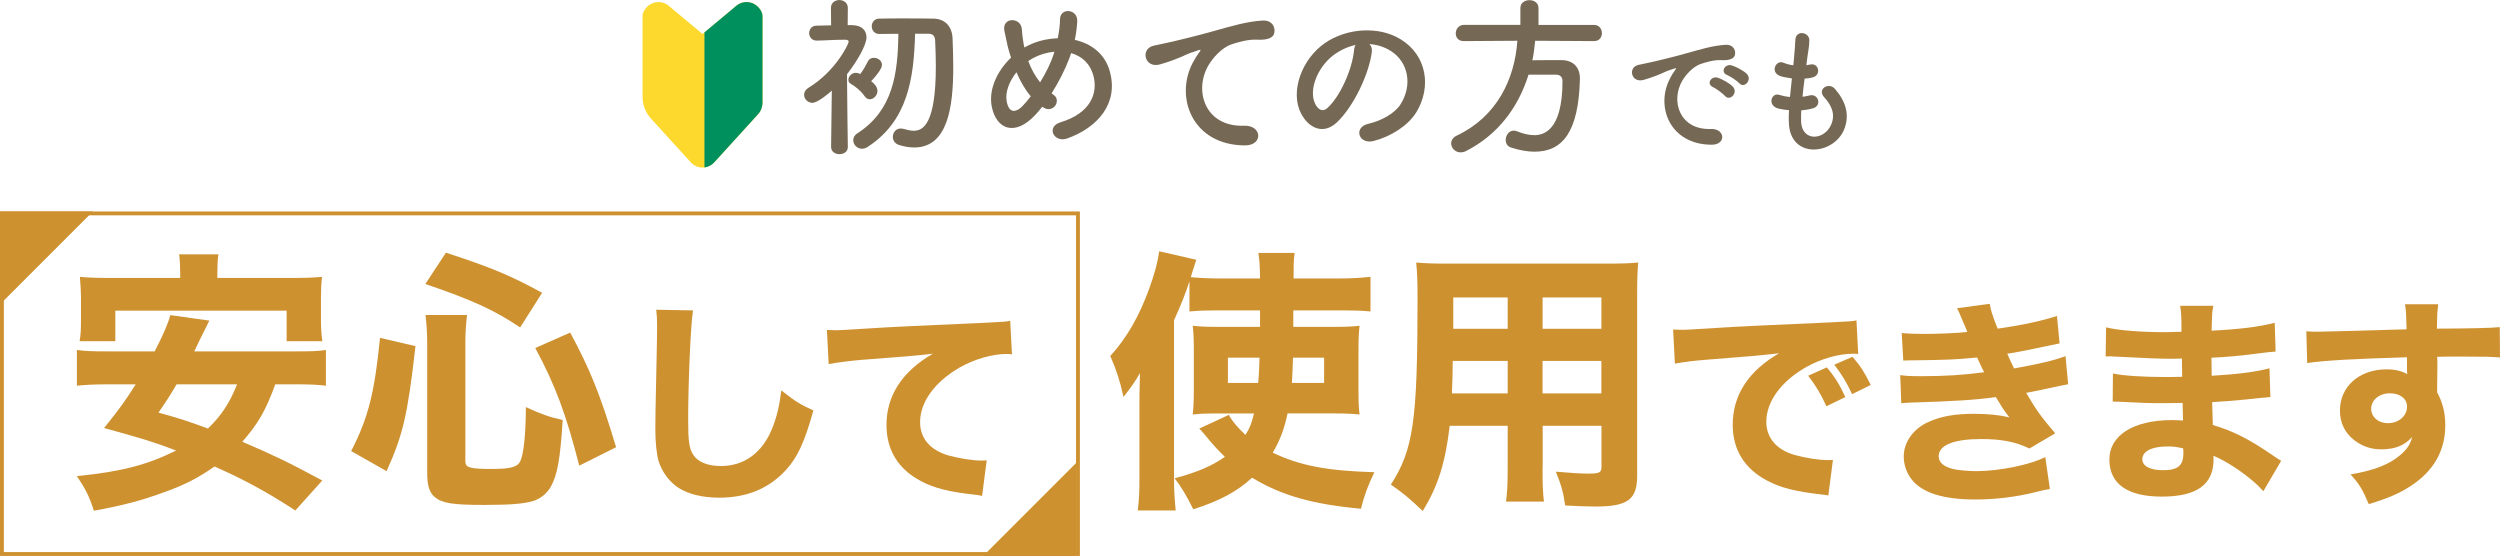
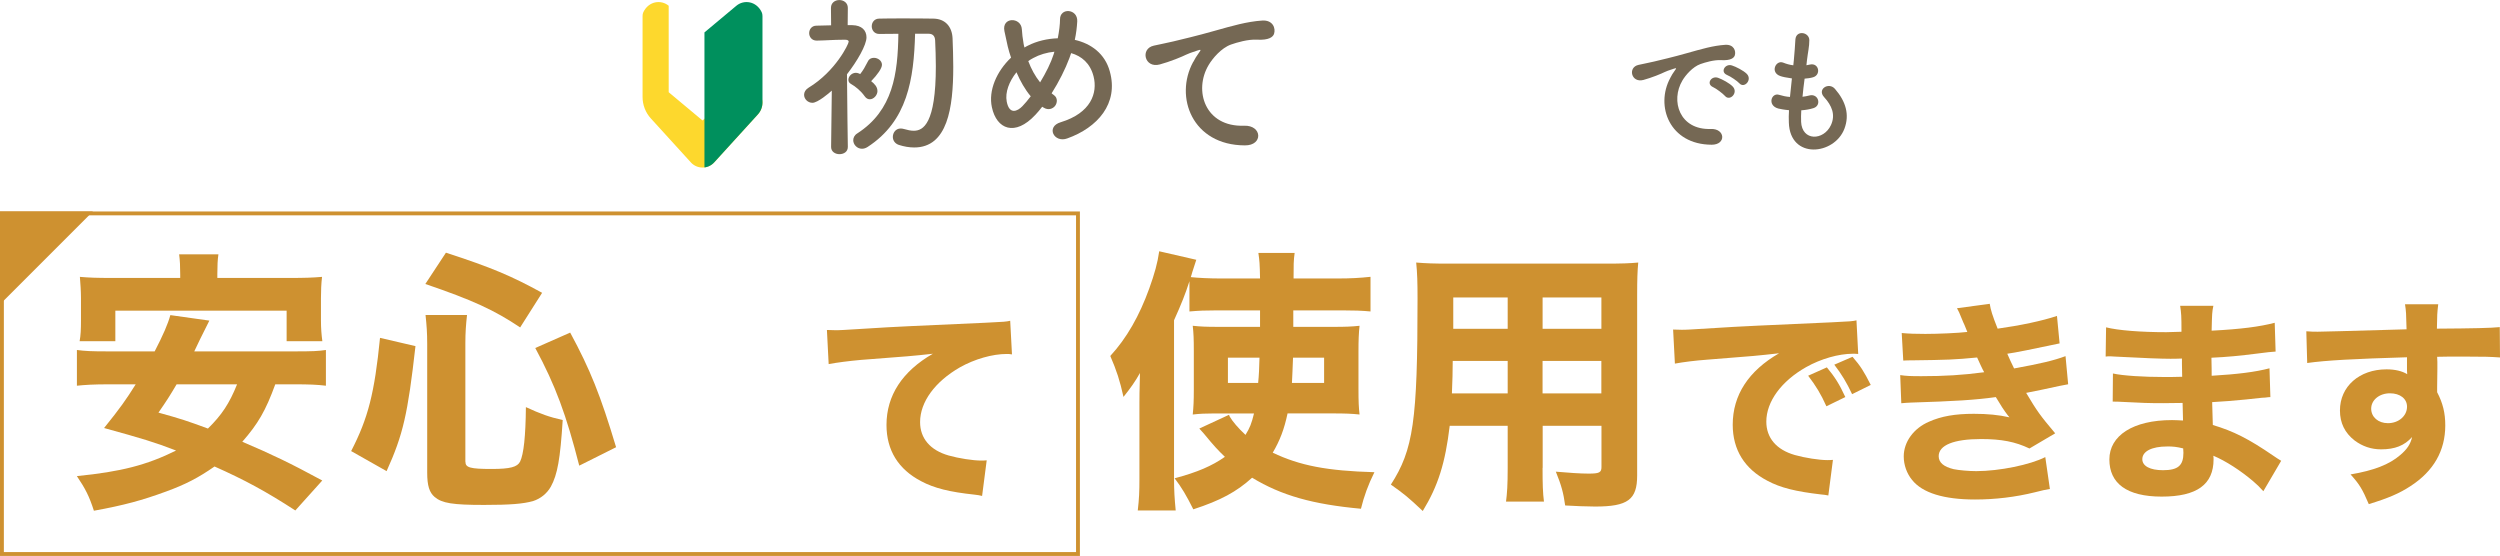
<svg xmlns="http://www.w3.org/2000/svg" id="_レイヤー_2" data-name="レイヤー 2" viewBox="0 0 645.89 143.63">
  <defs>
    <style>
      .cls-1 {
        fill: #ce9130;
      }

      .cls-2 {
        fill: #00905d;
      }

      .cls-2, .cls-3 {
        fill-rule: evenodd;
      }

      .cls-3 {
        fill: #fdd82d;
      }

      .cls-4 {
        clip-rule: evenodd;
      }

      .cls-4, .cls-5 {
        fill: none;
      }

      .cls-5 {
        stroke: #ce9130;
        stroke-miterlimit: 10;
      }

      .cls-6 {
        fill: #756854;
      }

      .cls-7 {
        clip-path: url(#clippath);
      }
    </style>
    <clipPath id="clippath">
      <path class="cls-4" d="M172.76,1.49c-1.97-1.64-5.17-1.22-6.55,1.66-.15.31-.2.65-.2.99v20.92c0,2.05.76,4.02,2.14,5.54,2.66,2.92,7.48,8.21,10.34,11.36.77.85,1.87,1.33,3.01,1.33s2.24-.48,3.01-1.33l11.29-12.4c.77-.84,1.19-1.94,1.19-3.08V4.14c0-.34-.06-.68-.2-.99-1.38-2.88-4.59-3.3-6.55-1.66-4.18,3.48-8.74,7.3-8.74,7.3,0,0-4.57-3.81-8.74-7.3h0Z" />
    </clipPath>
  </defs>
  <g id="main">
    <g>
      <g>
        <g>
          <path class="cls-1" d="M71.12,99.29c-2.48,6.82-4.47,10.22-8.52,14.84,7.67,3.27,12.28,5.47,20.66,10.01l-6.96,7.74c-7.67-4.97-13.06-7.88-20.87-11.36-4.19,2.91-7.46,4.62-12.5,6.46-6.18,2.27-10.86,3.55-18.67,4.97-1.21-3.76-2.2-5.68-4.4-8.95,11.43-1.14,18.03-2.84,25.63-6.6-5.47-2.13-8.8-3.12-18.6-5.82,4.12-5.11,5.68-7.31,8.17-11.29h-7.1c-3.62,0-6.04.14-8.09.36v-9.23c2.13.28,3.69.36,8.09.36h12c2.2-4.26,3.41-7.03,4.05-9.37l10.08,1.42q-.57,1.21-2.41,4.83c-.21.43-.21.5-1.49,3.12h25.99c4.47,0,6.11-.07,8.02-.36v9.23c-2.27-.28-4.47-.36-8.02-.36h-5.04ZM46.56,70.89c0-2.13-.07-3.55-.28-5.18h10.15c-.21,1.35-.28,3.05-.28,5.11v.99h18.67c3.83,0,5.96-.07,8.38-.28-.21,1.78-.28,3.62-.28,5.47v5.82c0,1.99.14,3.69.36,5.33h-9.23v-7.88H29.8v7.88h-9.23c.28-1.49.35-3.05.35-5.33v-5.82c0-1.77-.14-3.69-.28-5.47,2.41.21,4.47.28,8.31.28h17.61v-.92ZM45.63,99.29c-1.85,3.12-2.49,4.12-4.69,7.31,5.89,1.63,7.38,2.13,12.78,4.12,3.55-3.48,5.54-6.46,7.53-11.43h-15.62Z" />
          <path class="cls-1" d="M90.72,116.54c4.4-8.52,6.04-14.98,7.46-29.25l9.16,2.13c-1.99,17.61-3.19,22.86-7.46,32.3l-9.16-5.18ZM134.38,84.59c-6.67-4.47-12.21-7.03-24.49-11.22l5.32-8.09c11.79,3.83,16.97,6.04,24.85,10.37l-5.68,8.95ZM120.25,119.31c0,1.49,1.21,1.85,6.75,1.85,4.83,0,6.67-.5,7.38-1.92.92-1.92,1.42-6.53,1.49-14.06,3.83,1.77,6.04,2.56,9.51,3.34-.64,10.08-1.35,14.06-3.05,17.18-.99,1.77-2.63,3.12-4.62,3.76-2.56.71-5.82.99-12.64.99-8.09,0-10.86-.43-12.78-2.06-1.35-1.14-1.92-2.91-1.92-6.25v-33.3c0-2.84-.14-4.76-.43-7.46h10.72c-.28,2.49-.43,4.62-.43,7.17v30.74ZM149.65,120.3c-3.34-13.06-6.11-20.66-11.36-30.39l9.02-3.98c5.18,9.58,7.81,16.12,11.86,29.61l-9.51,4.76Z" />
-           <path class="cls-1" d="M179.04,80.19c-.57,3.35-1.25,18.51-1.25,28.34,0,5.51.28,7.44,1.36,9.03,1.19,1.82,3.75,2.84,7.1,2.84,6.02,0,10.68-3.41,13.23-9.66,1.19-3.01,1.87-5.68,2.38-9.88,3.69,2.9,4.94,3.69,8.29,5.17-2.27,8.12-4.03,11.98-6.99,15.28-4.37,4.83-10.11,7.27-17.38,7.27-4.2,0-7.95-.91-10.51-2.56-2.38-1.59-4.2-4.03-5.11-6.87-.51-1.82-.85-4.77-.85-8.12,0-2.56.06-6.25.23-13.74.17-7.84.23-11.3.23-13.01,0-1.87-.06-2.67-.23-4.26l9.48.17Z" />
          <path class="cls-1" d="M213.63,85.25c1.31.06,1.99.06,2.21.06,1.08,0,1.42,0,9.48-.51,3.92-.28,13.69-.74,29.31-1.42,5-.23,5.34-.28,6.36-.51l.46,8.69c-.68-.11-.85-.11-1.36-.11-3.69,0-8.29,1.31-12.1,3.46-6.42,3.69-10.28,8.92-10.28,14.14,0,4.2,2.61,7.27,7.38,8.63,2.61.74,6.3,1.31,8.41,1.31.34,0,.74,0,1.42-.06l-1.19,9.2c-.74-.17-.96-.23-1.99-.34-6.36-.68-10.34-1.65-13.74-3.46-5.91-3.07-8.97-8.01-8.97-14.54,0-7.61,4.09-13.86,11.98-18.4-5.62.62-5.91.62-18.57,1.59-3.12.28-6.19.68-8.35,1.08l-.45-8.8Z" />
          <path class="cls-1" d="M314.26,80.19c-2.91,0-4.54.07-6.96.28v-7.81c-1.07,3.34-2.06,5.82-3.98,10.08v40.97c0,2.98.14,5.18.43,8.17h-9.8c.35-3.05.43-4.76.43-8.24v-19.67c0-1.49,0-2.27.14-7.6-1.28,2.27-2.34,3.76-4.26,6.18-.92-4.19-1.78-6.82-3.41-10.58,4.19-4.54,7.53-10.37,10.08-17.47,1.35-3.76,2.13-6.53,2.56-9.58l9.58,2.2c-.5,1.56-.57,1.77-1.06,3.27-.14.43-.21.85-.36,1.21,1.92.21,4.97.35,7.67.35h10.22c-.07-3.9-.14-4.54-.43-6.6h9.37c-.28,1.92-.28,3.2-.28,6.6h11.36c3.41,0,5.82-.14,8.52-.43v8.95c-2.13-.21-4.47-.28-7.31-.28h-12.64v4.26h10.37c3.2,0,4.76-.07,6.75-.28-.21,1.92-.28,3.69-.28,6.67v9.51c0,3.55.07,4.9.28,6.74-2.06-.21-3.69-.28-6.89-.28h-11.71c-.85,4.05-1.99,7.03-3.83,10.15,7.03,3.34,13.99,4.69,26.27,5.04-1.63,3.27-2.7,6.25-3.48,9.44-12.43-1.14-20.52-3.41-28.12-8.02-3.98,3.62-8.17,5.89-15.19,8.17-1.78-3.55-2.98-5.61-4.83-8.02,5.89-1.56,9.66-3.2,12.99-5.54-1.85-1.78-2.84-2.84-5.4-5.96-.43-.5-.71-.78-1.21-1.35l7.67-3.55.21.5c.71,1.21,2.13,2.91,4.05,4.69,1.14-1.85,1.56-2.91,2.2-5.54h-10.29c-2.13,0-3.83.07-5.54.28.21-1.99.28-3.62.28-6.46v-9.94c0-3.27-.07-4.62-.28-6.53,2.06.21,3.27.28,6.67.28h10.72v-4.26h-11.29ZM317.24,92.4v6.53h7.81c.21-2.06.28-3.83.35-6.53h-8.17ZM334.06,92.4c-.07,2.7-.21,4.62-.28,6.53h8.31v-6.53h-8.02Z" />
          <path class="cls-1" d="M398.53,120.87c0,4.33.07,6.46.36,8.73h-9.8c.28-2.2.43-4.26.43-8.66v-10.93h-14.98c-1.14,9.58-2.98,15.48-6.96,22.01-3.76-3.55-4.9-4.47-8.24-6.82,5.82-9.02,6.89-16.47,6.89-48,0-4.12-.07-6.74-.35-9.37,2.63.21,4.47.28,8.31.28h40.54c4.26,0,6.25-.07,8.52-.28-.21,2.27-.28,4.33-.28,8.52v46.5c0,6.25-2.41,8.02-10.86,8.02-1.99,0-5.54-.14-7.74-.28-.43-3.19-.99-5.25-2.41-8.73,3.27.28,6.32.5,8.45.5,2.77,0,3.34-.28,3.34-1.7v-10.65h-15.19v10.86ZM375.32,93.25c0,3.05-.07,4.62-.21,8.38h14.41v-8.38h-14.2ZM389.52,76.85h-14.06v8.09h14.06v-8.09ZM413.73,84.95v-8.09h-15.19v8.09h15.19ZM398.53,101.63h15.19v-8.38h-15.19v8.38Z" />
          <path class="cls-1" d="M432.27,85.14c1.31.06,1.99.06,2.21.06,1.08,0,1.42,0,9.49-.51,3.92-.28,13.69-.74,29.3-1.42,5-.23,5.34-.28,6.36-.51l.45,8.69c-.68-.06-.85-.06-1.36-.06-3.69,0-8.29,1.31-12.1,3.46-6.42,3.63-10.28,8.92-10.28,14.08,0,4.2,2.61,7.27,7.38,8.63,2.61.74,6.3,1.31,8.41,1.31.34,0,.74,0,1.42-.06l-1.19,9.2c-.74-.17-.97-.17-1.99-.28-6.36-.74-10.34-1.7-13.74-3.52-5.91-3.07-8.97-8.01-8.97-14.48,0-7.67,4.09-13.91,11.98-18.46-5.68.62-5.91.68-18.57,1.65-3.12.23-6.19.62-8.35,1.02l-.46-8.8ZM471.86,104.96c-1.42-3.18-2.73-5.28-4.71-7.89l4.83-2.16c1.99,2.39,3.24,4.32,4.77,7.67l-4.88,2.38ZM478.5,101.83c-1.42-3.01-2.67-5.11-4.6-7.61l4.71-2.04c2.1,2.44,2.9,3.69,4.71,7.27l-4.83,2.39Z" />
          <path class="cls-1" d="M491.34,86.04c1.76.17,3.69.23,6.08.23,3.29,0,8.58-.23,10.85-.51q-.17-.45-.74-1.82c-.11-.17-.34-.74-.74-1.7-.57-1.42-.74-1.82-1.19-2.61l8.46-1.14c.23,1.53.68,3.01,2.04,6.42,5.68-.79,11.47-1.99,15.33-3.29l.68,7.1c-6.7,1.42-11.7,2.44-13.52,2.67.8,1.82.85,1.93,1.76,3.8,6.87-1.25,10.22-2.04,13.29-3.18l.68,7.27c-.74.11-3.01.57-6.87,1.42-2.61.51-2.84.57-3.98.8,2.84,4.77,3.58,5.79,7.5,10.45l-6.65,3.92c-3.69-1.76-7.27-2.44-12.49-2.44-7.1,0-10.96,1.59-10.96,4.43,0,1.65,1.31,2.73,3.86,3.35,1.36.28,3.92.51,5.85.51,5.96,0,13.97-1.65,17.83-3.63l1.19,8.24c-1.53.28-1.65.28-3.86.85-5.05,1.25-10.28,1.87-15.5,1.87-8.01,0-13.57-1.7-16.24-5.05-1.36-1.65-2.16-3.86-2.16-6.08,0-3.75,2.56-7.27,6.53-8.97,3.18-1.42,6.76-2.04,11.59-2.04,3.52,0,6.42.28,9.2.91-.34-.4-.45-.51-1.14-1.48s-.74-1.08-1.65-2.56q-.4-.68-.74-1.19c-5.22.74-10.79,1.08-21.92,1.42-1.02.06-1.48.06-2.5.17l-.28-7.27c1.59.23,2.5.28,5.45.28,5.96,0,10.68-.28,16.24-1.02-.34-.62-.51-.97-.91-1.82-.51-1.14-.62-1.31-.91-1.99-5.85.57-7.72.62-16.81.74-.85,0-1.31,0-2.27.06l-.4-7.1Z" />
          <path class="cls-1" d="M584.72,126.88c-1.14-1.25-1.42-1.53-2.67-2.61-3.24-2.73-6.99-5.17-10.22-6.53.06.4.06.74.06.91,0,6.53-4.32,9.65-13.4,9.65s-13.52-3.46-13.52-9.6,6.08-10.17,16.19-10.17c.97,0,1.65.06,2.84.11l-.11-4.54c-1.59,0-3.8.06-5,.06-3.69,0-5.62-.06-10.79-.34-.79-.06-1.31-.06-2.27-.06l.06-7.27c2.5.57,7.89.91,13.18.91,1.19,0,3.18,0,4.71-.06l-.06-3.29v-1.42c-1.48.06-2.16.06-3.01.06-2.16,0-6.99-.17-14.37-.57-.68-.06-1.19-.06-1.42-.06-.17,0-.51,0-.91.06l.11-7.55c3.12.79,8.97,1.25,15.56,1.25.68,0,2.44-.06,3.92-.11,0-4.26-.06-4.71-.34-6.7h8.58c-.34,1.59-.34,2.04-.45,6.42,7.67-.4,12.38-1.02,16.3-2.04l.23,7.44q-1.36.06-4.71.51c-4.43.57-8.01.91-11.87,1.08.06,2.21.06,3.75.06,4.66,6.7-.4,11.25-.96,14.94-1.93l.23,7.44q-.46,0-1.19.11c-.11,0-.45.06-.96.06q-.79.11-4.2.45c-2.73.28-6.42.57-8.69.68.06,3.07.17,5.05.17,5.91,5.34,1.59,9.26,3.58,15.56,7.89.91.62,1.25.85,2.1,1.36l-4.6,7.84ZM559.9,115.35c-3.98,0-6.42,1.25-6.42,3.29,0,1.76,1.99,2.84,5.34,2.84,3.86,0,5.28-1.19,5.28-4.49,0-.45-.06-1.14-.06-1.14-1.65-.4-2.56-.51-4.15-.51Z" />
          <path class="cls-1" d="M595.86,85.59c1.36.11,1.93.11,2.95.11,1.25,0,6.93-.17,22.94-.62-.11-4.26-.11-4.54-.4-6.47h8.58c-.28,2.44-.28,2.56-.34,6.3,9.6-.06,13.97-.17,16.24-.4l.06,7.84c-2.44-.17-3.8-.23-9.88-.23-3.01,0-3.46,0-6.36.06l.06,1.31v1.87l-.06,4.66v1.31c1.48,2.84,2.1,5.34,2.1,8.58,0,6.53-3.01,11.81-8.97,15.67-2.84,1.87-5.74,3.12-10.79,4.66-1.65-3.86-2.39-5.11-4.71-7.67,6.02-1.02,10-2.56,12.83-5,1.76-1.48,2.67-2.84,3.07-4.66-1.99,2.21-4.43,3.18-8.01,3.18-2.56,0-4.83-.79-6.82-2.27-2.56-1.99-3.81-4.54-3.81-7.78,0-6.19,5-10.62,12.04-10.62,2.21,0,4.03.45,5.34,1.25q0-.23-.06-.91v-3.46c-13.52.4-20.9.79-25.78,1.48l-.23-8.18ZM612.61,105.58c0,2.16,1.82,3.75,4.32,3.75,2.78,0,4.94-1.87,4.94-4.26,0-2.04-1.76-3.46-4.43-3.46s-4.83,1.7-4.83,3.98Z" />
        </g>
        <g>
          <rect class="cls-5" x=".5" y="55.13" width="278" height="88" />
          <polyline class="cls-1" points="0 78.63 0 54.63 24 54.63" />
-           <polyline class="cls-1" points="278 119.63 278 143.63 254 143.63" />
        </g>
      </g>
      <g>
        <g>
          <path class="cls-6" d="M219.04,37.98c0,1.26-1.08,1.85-2.16,1.85s-2.16-.63-2.16-1.85v-.04l.18-14.53c-.67.63-3.64,3.15-5,3.15-1.21,0-2.16-.99-2.16-2.07,0-.67.36-1.35,1.17-1.84,6.97-4.23,10.35-11.29,10.35-11.88,0-.45-.58-.5-.86-.5h-.72c-2.38,0-4.09.18-6.66.22h-.04c-1.26,0-1.93-.99-1.93-1.93s.63-1.93,1.89-1.93c1.26-.04,2.52-.04,3.78-.09l-.04-4.5c0-1.35,1.08-2.03,2.16-2.03s2.2.68,2.2,2.03l-.04,4.46h1.21c2.43.04,3.65,1.35,3.65,3.15,0,1.98-2.38,6.12-5.04,9.54.04,7.02.22,18.76.22,18.76v.04ZM226.7,23.49c0,1.12-.99,2.16-1.98,2.16-.5,0-.94-.23-1.35-.81-.95-1.35-2.38-2.52-3.51-3.15-.5-.27-.67-.67-.67-1.08,0-.86.85-1.8,1.93-1.8.45,0,.95.23,1.12.32.81-1.04,1.21-1.76,2.02-3.33.32-.63.9-.86,1.53-.86.99,0,2.07.72,2.07,1.8,0,.9-1.17,2.56-2.79,4.23.9.72,1.62,1.49,1.62,2.52ZM236.42,8.73c-.32,11.7-1.94,22.54-12.29,29.25-.5.32-.99.45-1.44.45-1.26,0-2.25-1.08-2.25-2.2,0-.63.31-1.31,1.04-1.76,9.27-5.98,10.48-15.43,10.62-25.74-1.71,0-3.33.04-4.91.04h-.04c-1.26,0-1.93-.99-1.93-1.98s.67-1.98,1.93-1.98c1.89-.05,3.87-.05,5.9-.05,2.74,0,5.53,0,8.1.05,3.01.04,4.81,2.02,4.95,5.08.09,2.29.18,4.81.18,7.38,0,10.62-1.49,20.83-10.08,20.83-1.26,0-2.61-.22-4-.67-1.04-.36-1.53-1.21-1.53-2.07,0-1.08.76-2.16,2.02-2.16.27,0,.54.04.86.13.94.27,1.75.45,2.52.45,2.43,0,5.71-1.75,5.71-16.69,0-2.34-.09-4.59-.18-6.62-.05-1.26-.72-1.75-1.67-1.75h-3.51Z" />
          <path class="cls-6" d="M267.51,29.65c-5.31,5.71-10.04,3.73-11.25-1.94-.94-4.32,1.21-9.27,4.95-12.82-.32-.95-.63-1.93-.86-2.92-.22-.9-.67-2.97-.85-3.92-.77-3.73,4.32-3.69,4.5-.49.09,1.35.18,2.11.45,3.73.04.31.14.67.23.99.31-.18.58-.36.9-.5,2.29-1.17,5-1.8,7.7-1.89.36-1.8.58-3.64.58-4.86-.04-3.15,4.63-2.79,4.45.5-.09,1.58-.27,3.06-.63,4.77,4.19.95,7.79,3.55,9.04,8.14,2.34,8.33-3.2,14.54-10.98,17.32-3.42,1.26-5.62-3.01-1.71-4.18,7.83-2.38,9.58-7.56,8.5-11.83-.86-3.42-3.11-5.26-5.8-6.03-.14.41-.27.86-.45,1.3-1.04,2.79-2.7,6.12-4.59,9.09.18.13.36.32.58.45,1.04.72.9,2.02.32,2.79-.59.76-1.76,1.21-2.97.45-.13-.09-.22-.13-.36-.22-.58.77-1.17,1.44-1.75,2.07ZM262.61,18.67c-1.89,2.38-2.97,5.17-2.52,7.56.67,3.51,2.79,2.52,4.05,1.21.67-.67,1.39-1.57,2.16-2.56-1.49-1.76-2.7-3.92-3.69-6.21ZM266.97,14.98c-.45.23-.9.5-1.31.81.77,2.03,1.76,3.87,3.06,5.49,1.48-2.43,2.79-5.04,3.51-7.29.04-.18.13-.4.18-.63-1.93.18-3.87.76-5.44,1.62Z" />
          <path class="cls-6" d="M308.28,16.02c.45-.86.86-1.57,1.44-2.34.72-.95.5-.9-.36-.63-3.38,1.08-2.61,1.08-5.67,2.25-1.44.54-2.7.99-4.05,1.35-3.96,1.08-5.13-4.1-1.53-4.86.94-.23,3.55-.72,4.99-1.08,2.21-.54,6.12-1.44,10.71-2.75,4.63-1.3,8.32-2.38,12.28-2.65,2.79-.18,3.55,2.02,3.06,3.46-.27.76-1.26,1.66-4.41,1.48-2.29-.13-5.17.72-6.71,1.26-2.52.9-4.77,3.6-5.76,5.27-3.96,6.61-.94,16.06,9.13,15.7,4.72-.18,5,5.13.22,5.08-13.59-.04-18.27-12.51-13.36-21.55Z" />
-           <path class="cls-6" d="M354.41,13.46c-.72,5.71-4.77,14.22-9.09,18.22-3.46,3.19-7.24,1.44-9.22-2.43-2.83-5.58.18-13.95,6.21-18.13,5.54-3.83,13.77-4.46,19.44-1.04,6.97,4.18,8.1,12.46,4.18,18.9-2.12,3.46-6.52,6.26-10.98,7.43-3.96,1.04-5.35-3.51-1.49-4.41,3.42-.77,6.88-2.7,8.37-5.04,3.19-5.04,1.98-10.93-2.47-13.77-1.76-1.12-3.65-1.67-5.58-1.8.5.45.76,1.17.63,2.07ZM344.42,14.31c-4.19,3.24-6.44,9.23-4.54,12.69.67,1.3,1.84,1.98,2.97.99,3.38-2.97,6.52-10.12,6.97-14.98.04-.54.18-1.04.41-1.4-2.07.45-4.09,1.4-5.8,2.7Z" />
-           <path class="cls-6" d="M396.62,10.53c-.18,1.71-.36,3.38-.72,5.04,2.47-.04,5.17-.04,7.6-.04,2.92.04,4.68,1.84,4.68,4.72v.22c-.36,13.63-4.46,18.72-11.75,18.72-1.8,0-3.82-.36-6.07-1.08-.95-.31-1.35-1.12-1.35-1.93,0-1.21.81-2.43,2.07-2.43.27,0,.54.04.86.18,1.57.63,3.1.99,4.45.99,2.21,0,7.29-.94,7.29-13.95,0-1.22-.76-1.67-1.67-1.67h-7.11c-2.66,8.55-8.01,15.61-16.2,19.75-.45.22-.9.32-1.31.32-1.44,0-2.47-1.12-2.47-2.34,0-.76.45-1.53,1.49-2.02,10.3-4.86,14.94-14.58,15.61-24.48l-13.81.09h-.04c-1.44,0-2.07-.99-2.07-1.98,0-1.08.77-2.21,2.12-2.21h14.58V2.07c0-1.35,1.17-2.03,2.34-2.03s2.34.68,2.34,2.03v4.37h14.35c1.35,0,2.03,1.08,2.03,2.11s-.63,2.07-2.03,2.07l-15.21-.09Z" />
          <path class="cls-6" d="M431.52,20.14c.36-.68.68-1.26,1.15-1.87.58-.76.4-.72-.29-.5-2.7.86-2.09.86-4.54,1.8-1.15.43-2.16.79-3.24,1.08-3.17.86-4.14-3.28-1.26-3.89.76-.18,2.84-.58,4-.86,1.76-.43,4.93-1.15,8.6-2.2,3.71-1.04,6.62-1.91,9.79-2.12,2.23-.14,2.84,1.62,2.45,2.77-.22.61-1.01,1.33-3.53,1.19-1.83-.11-4.1.58-5.33,1.01-2.02.72-3.85,2.88-4.64,4.21-3.17,5.29-.76,12.85,7.31,12.56,3.78-.14,4.03,4.1.22,4.07-10.87-.04-14.61-10.01-10.69-17.24ZM442.6,22.52c-1.91-.83-.47-3.06,1.3-2.41,1.01.36,2.95,1.37,3.78,2.27,1.48,1.58-.76,3.89-2.02,2.41-.5-.58-2.3-1.94-3.06-2.27ZM446.24,19.39c-1.94-.76-.54-3.06,1.22-2.48,1.01.32,2.95,1.3,3.82,2.16,1.51,1.51-.61,3.89-1.91,2.45-.5-.58-2.38-1.84-3.13-2.12Z" />
          <path class="cls-6" d="M465.32,31.41c.22,5.15,5.83,4.93,7.7.94,1.26-2.7.25-5.08-1.76-7.27-1.87-2.05,1.22-3.96,2.81-2.12,2.81,3.24,3.82,6.66,2.45,10.29-2.59,6.84-14.07,8.03-14.36-1.58-.04-1.01-.04-2.09.04-3.2-1.3-.11-2.3-.32-2.77-.43-2.92-.79-1.8-4.21.25-3.53.83.25,1.76.47,2.77.54.14-1.58.32-3.17.5-4.79-1.37-.18-2.52-.43-2.99-.61-2.74-.94-1.15-4.25.76-3.46.79.32,1.69.58,2.59.68.04-.43.11-.9.14-1.33.22-2.27.29-3.63.4-5.33.18-2.52,3.6-1.94,3.6.18,0,1.69-.36,3.06-.61,5.18-.04.43-.11.86-.14,1.29.32-.04.61-.11.9-.18,2.34-.54,2.95,2.66.83,3.28-.72.22-1.44.29-2.2.36-.22,1.62-.4,3.17-.54,4.68.61-.07,1.19-.18,1.73-.32,2.38-.65,3.28,2.52,1.15,3.24-.97.32-2.09.5-3.2.58-.07,1.04-.07,2.02-.04,2.92Z" />
        </g>
        <g>
-           <path class="cls-3" d="M172.76,1.49c-1.97-1.64-5.17-1.22-6.55,1.66-.15.31-.2.65-.2.99v20.92c0,2.05.76,4.02,2.14,5.54,2.66,2.92,7.48,8.21,10.34,11.36.77.85,1.87,1.33,3.01,1.33s2.24-.48,3.01-1.33l11.29-12.4c.77-.84,1.19-1.94,1.19-3.08V4.14c0-.34-.06-.68-.2-.99-1.38-2.88-4.59-3.3-6.55-1.66-4.18,3.48-8.74,7.3-8.74,7.3,0,0-4.57-3.81-8.74-7.3h0Z" />
+           <path class="cls-3" d="M172.76,1.49c-1.97-1.64-5.17-1.22-6.55,1.66-.15.31-.2.65-.2.99v20.92c0,2.05.76,4.02,2.14,5.54,2.66,2.92,7.48,8.21,10.34,11.36.77.85,1.87,1.33,3.01,1.33s2.24-.48,3.01-1.33l11.29-12.4c.77-.84,1.19-1.94,1.19-3.08c0-.34-.06-.68-.2-.99-1.38-2.88-4.59-3.3-6.55-1.66-4.18,3.48-8.74,7.3-8.74,7.3,0,0-4.57-3.81-8.74-7.3h0Z" />
          <g class="cls-7">
            <polygon class="cls-2" points="199 -1.37 182 -1.37 182 44.63 199 44.63 199 -1.37 199 -1.37" />
          </g>
        </g>
      </g>
    </g>
  </g>
</svg>